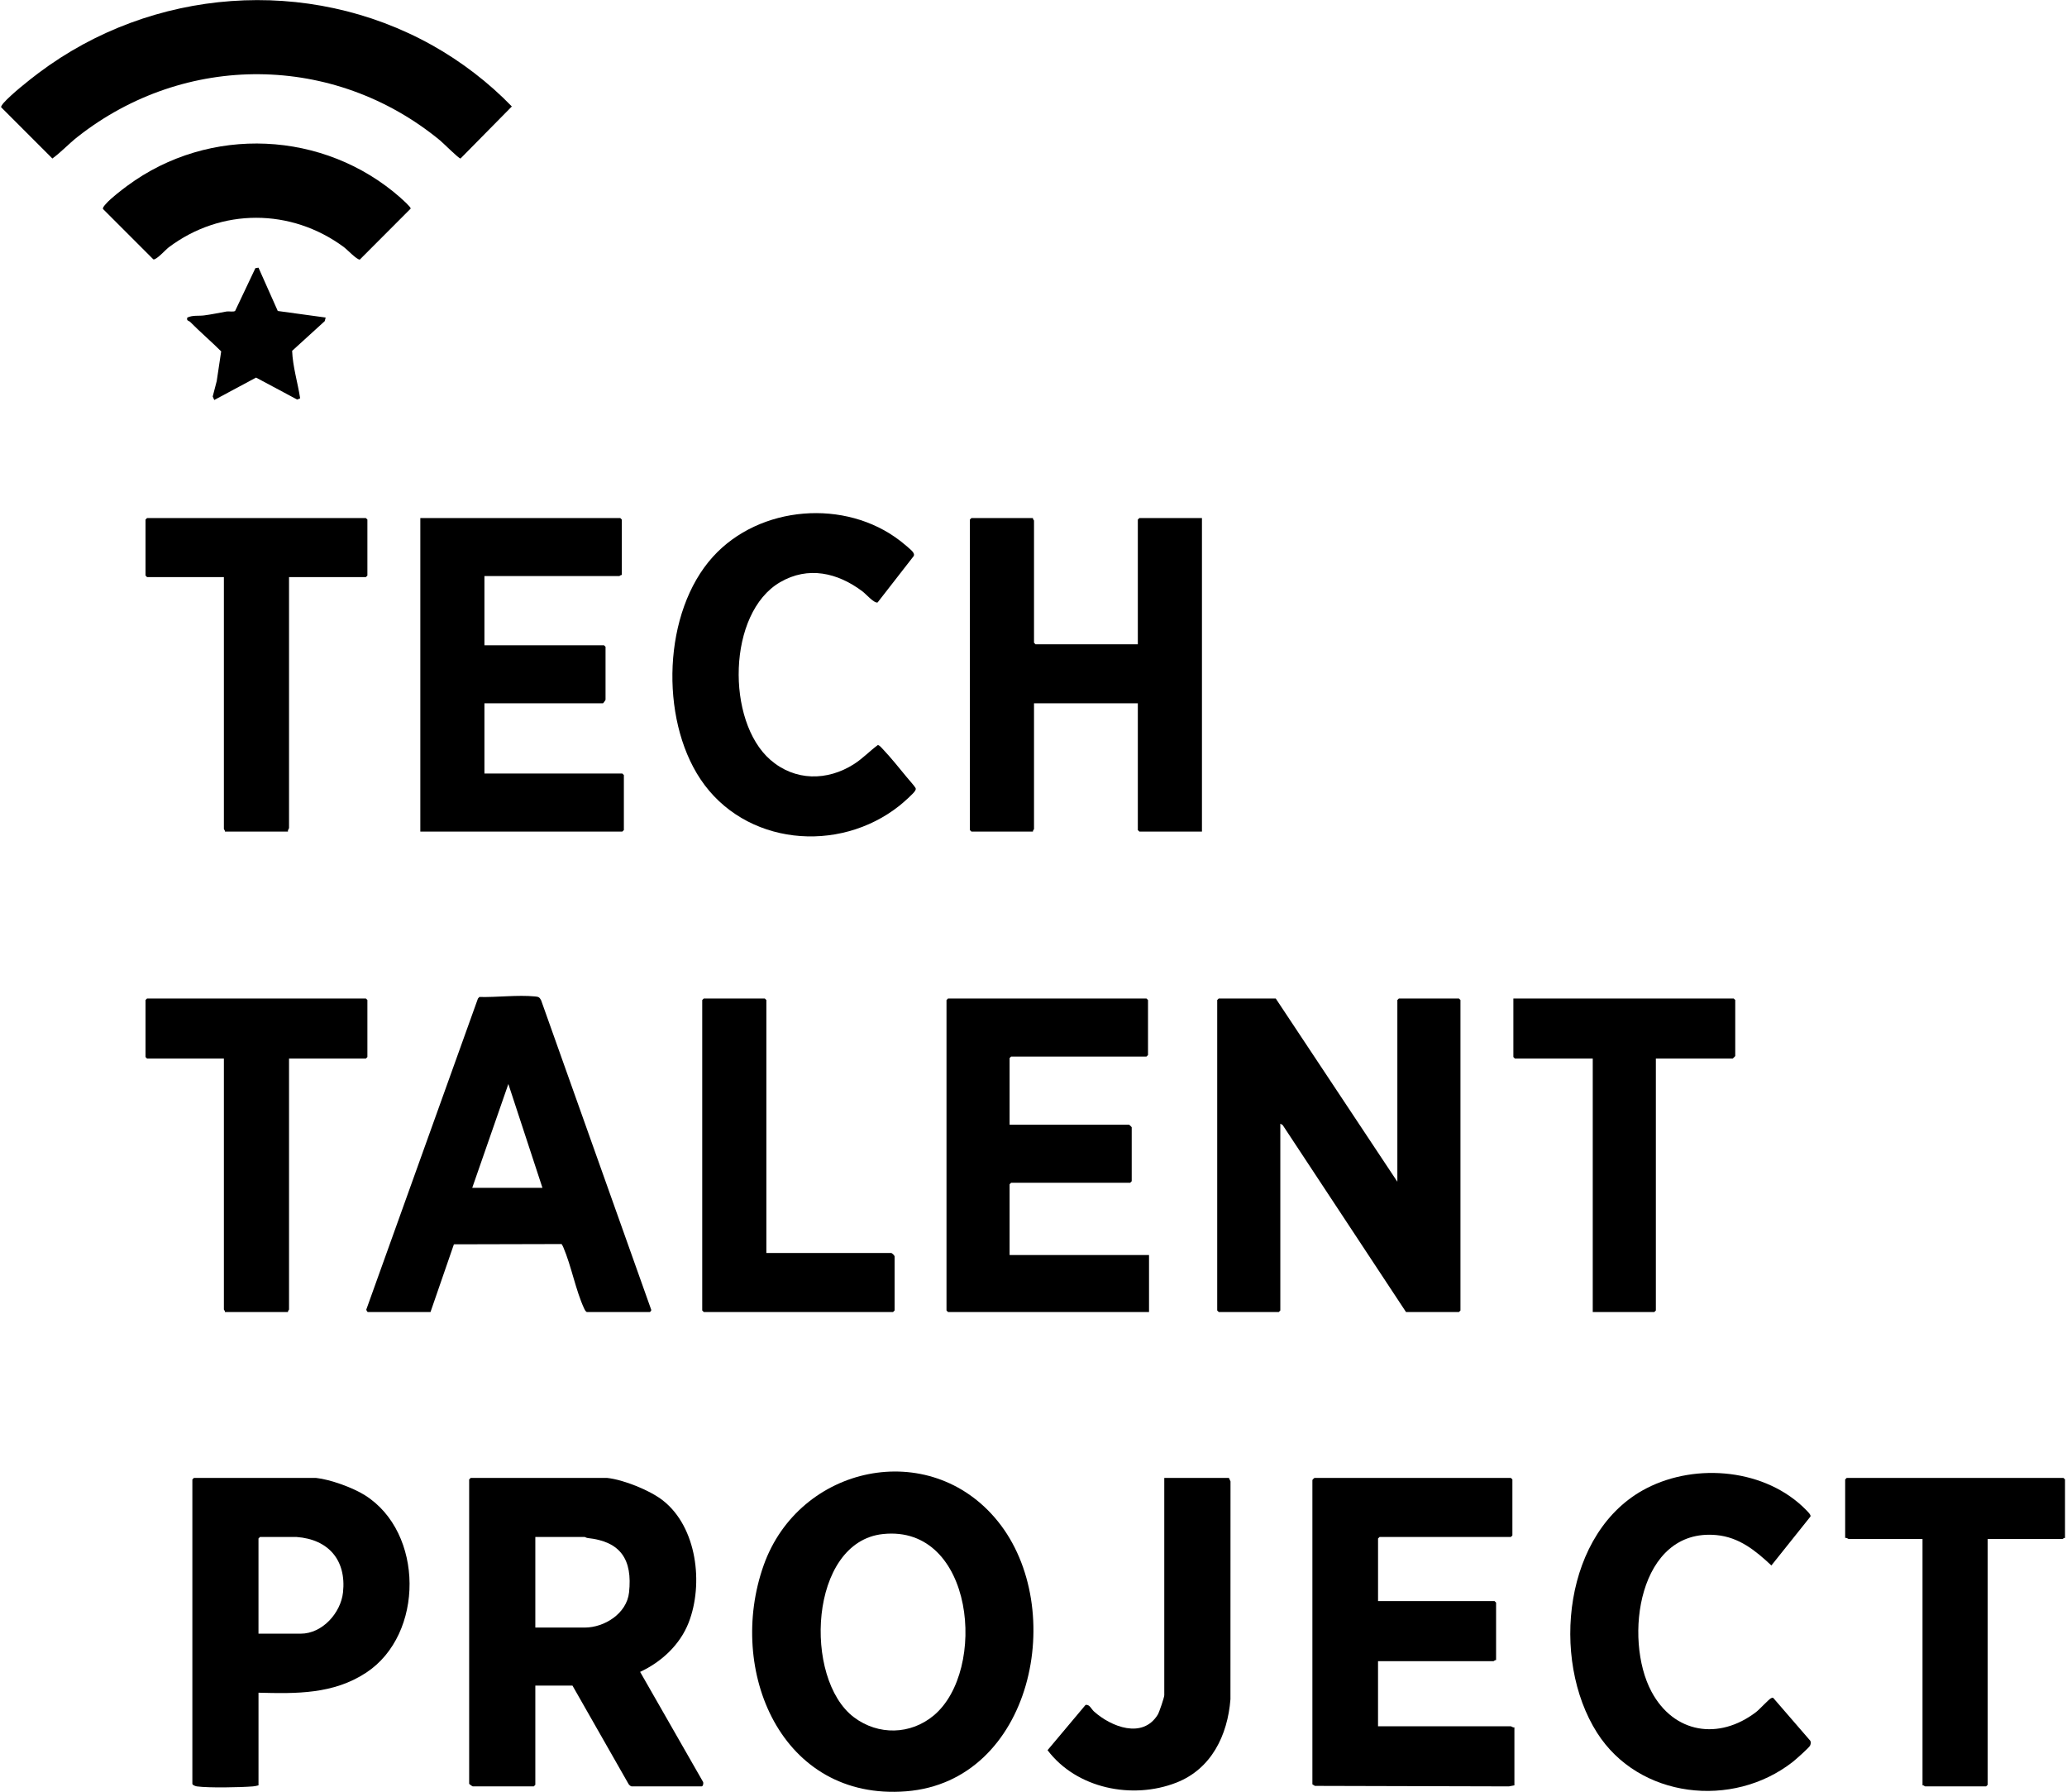
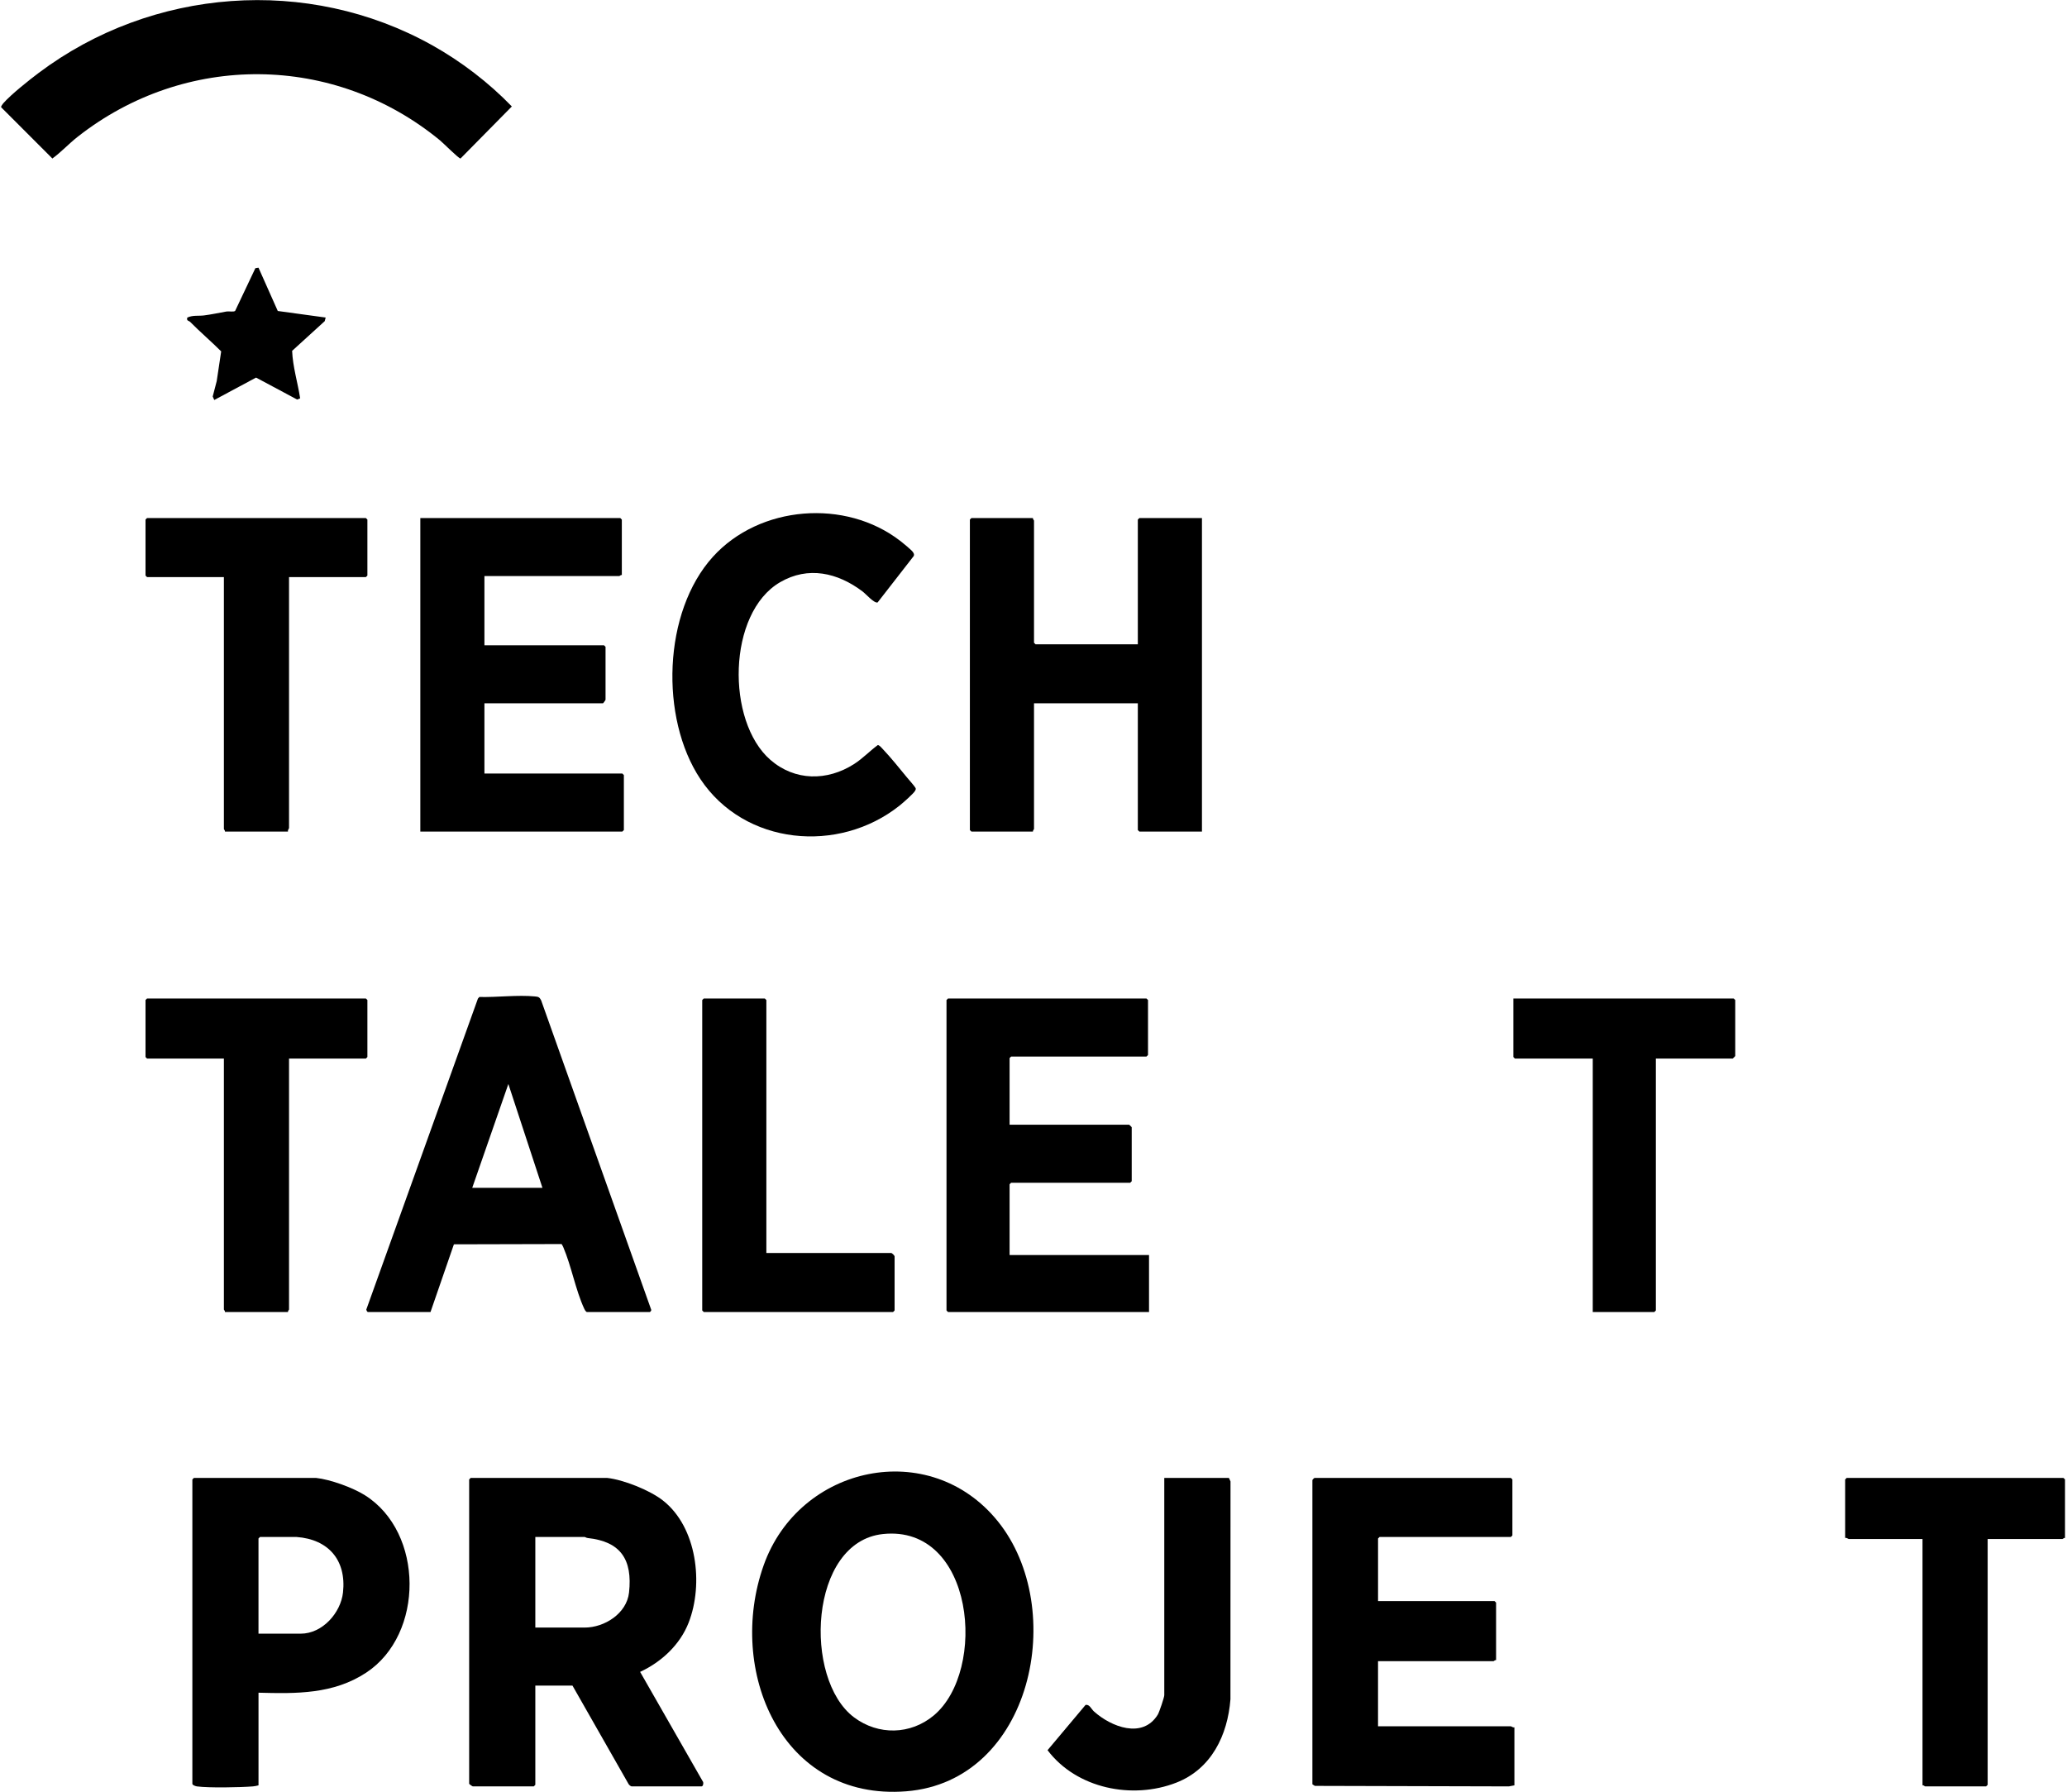
<svg xmlns="http://www.w3.org/2000/svg" width="1015" height="880" viewBox="0 0 1015 880" fill="none">
  <path d="M507.25 254.35C507.09 254.84 507.75 255.43 507.75 255.6V315.57L508.5 316.32H558.73V255.1L559.48 254.35H590.22V408.27H559.48L558.73 407.52V345.3H507.75V407.02C507.75 407.19 507.09 407.78 507.25 408.27H477.01L476.26 407.52V255.1L477.01 254.35H507.25Z" fill="black" />
  <path d="M305.35 282.33C304.86 282.17 304.27 282.83 304.1 282.83H237.88V316.81H296.6L297.35 317.56V343.55C297.35 343.74 296.21 345.3 296.1 345.3H237.88V379.78H305.6L306.35 380.53V407.52L305.6 408.27H206.4V254.35H304.6L305.35 255.1V282.34V282.33Z" fill="black" />
  <path d="M442.08 265.55C443.25 266.46 447.77 270.16 448.31 271.07C448.7 271.72 449.02 272.17 448.7 272.97L430.95 295.78C429.26 296.3 425.19 291.6 423.53 290.36C411.3 281.14 396.84 277.82 383.06 285.85C357.15 300.95 356.49 354.1 378.31 373.07C390.34 383.52 406.2 383.54 419.37 375.13C423.57 372.45 427.05 368.75 431.04 365.8C431.85 365.8 432.96 367.2 433.54 367.81C437.37 371.84 441.68 377.2 445.27 381.57C446.15 382.64 449.14 385.99 449.55 386.82C449.85 387.41 449.65 387.64 449.41 388.16C448.79 389.49 443.2 394.35 441.74 395.51C411.8 419.35 365.58 415.05 343.91 382.47C323.96 352.48 325.52 300.44 350.07 273.36C372.98 248.08 415.17 244.74 442.08 265.57V265.55Z" fill="black" />
  <path d="M141.93 283.33V406.52C141.93 406.79 141.16 407.63 141.43 408.27H110.44C110.6 407.78 109.94 407.19 109.94 407.02V283.33H72.21L71.46 282.58V255.09L72.21 254.34H179.66L180.41 255.09V282.58L179.66 283.33H141.93Z" fill="black" />
-   <path d="M626.45 490.22L686.17 580.18V490.97L686.92 490.22H716.41L717.16 490.97V643.4L716.41 644.15H690.42L629.84 552.33L628.7 551.69V643.4L627.95 644.15H598.46L597.71 643.4V490.97L598.46 490.22H626.45Z" fill="black" />
  <path d="M495.76 552.19H554.48C554.57 552.19 555.73 553.35 555.73 553.44V579.93L554.98 580.68H496.51L495.76 581.43V616.16H564.23V644.15H465.53L464.78 643.4V490.98L465.53 490.23H562.98L563.73 490.98V517.97L562.98 518.72H496.51L495.76 519.47V552.2V552.19Z" fill="black" />
  <path d="M813.11 519.71V643.4L812.36 644.15H782.12V519.71H743.89L743.14 518.96V490.22H851.34L852.09 490.97V518.46C852.09 518.55 850.93 519.71 850.84 519.71H813.11Z" fill="black" />
  <path d="M288.11 644.15C287.45 643.69 287.16 643.13 286.84 642.43C282.66 633.38 280.58 621.58 276.56 612.21C276.35 611.71 276.04 611.24 275.77 610.78L222.89 610.91L211.4 644.15H180.66C180.34 644.15 179.59 643.06 180.02 642.53L234.68 490.28L235.38 489.48C243.98 489.69 254.17 488.39 262.66 489.21C264.39 489.38 264.9 489.5 265.73 491.13L319.77 643.01C319.98 643.41 319.25 644.16 319.09 644.16H288.1L288.11 644.15ZM266.37 583.18L249.63 532.2L231.89 583.18H266.37Z" fill="black" />
  <path d="M141.93 519.71V642.9C141.93 643.07 141.27 643.66 141.43 644.15H110.44C110.6 643.66 109.94 643.07 109.94 642.9V519.71H72.21L71.46 518.96V490.97L72.21 490.22H179.66L180.41 490.97V518.96L179.66 519.71H141.93Z" fill="black" />
  <path d="M376.32 615.16H437.54C438.06 615.16 439.29 616.39 439.29 616.91V643.4L438.54 644.15H345.58L344.83 643.4V490.98L345.58 490.23H375.57L376.32 490.98V615.17V615.16Z" fill="black" />
  <path d="M676.68 786.07H733.9L734.65 786.82V815.06C734.16 814.9 733.57 815.56 733.4 815.56H676.68V847.54H741.9C742.17 847.54 743.01 848.31 743.65 848.04V876.53L740.93 877.05L645.68 876.8L644.45 876.03V726.61C644.57 726.37 645.37 725.6 645.46 725.6H741.91L742.66 726.35V753.84L741.91 754.59H677.44L676.69 755.34V786.07H676.68Z" fill="black" />
-   <path d="M886.87 741.32C887.45 741.91 889.43 743.78 889.03 744.55L869.84 768.58C862.01 761.25 853.99 754.69 842.79 753.66C804.49 750.15 797.12 804.62 810.94 830.49C821.97 851.13 844.09 854.5 862.34 840.54C863.93 839.33 868.63 834.23 869.61 833.79C869.99 833.61 870.31 833.43 870.75 833.61L888.96 854.66C889.32 855.41 889.17 856.3 888.83 857.03C888.37 858.03 881.73 863.93 880.33 865.02C850.82 888.14 804.75 882.99 784.23 850.7C761.23 814.49 767.84 751.64 808.55 730.67C833.1 718.02 867.19 721.21 886.88 741.32H886.87Z" fill="black" />
  <path d="M1014.02 755.09C1013.53 754.93 1012.94 755.59 1012.77 755.59H976.04V876.28L975.29 877.03H945.3C945.13 877.03 944.54 876.37 944.05 876.53V755.59H907.82C907.55 755.59 906.71 754.82 906.07 755.09V726.35L906.82 725.6H1013.27L1014.02 726.35V755.09Z" fill="black" />
  <path d="M298.1 725.6C306.08 726.45 318.97 731.57 325.45 736.62C342.28 749.74 345.56 777.67 338.16 796.65C333.92 807.53 324.77 815.98 314.33 820.83L345.07 874.55C345.66 875.19 345.23 877.03 344.58 877.03H310.1C309.77 877.03 308.87 876.31 308.67 875.91L281.11 827.56H262.87V876.28L262.12 877.03H232.13C231.94 877.03 230.38 875.89 230.38 875.78V726.36L231.13 725.61H298.1V725.6ZM287.11 754.59H262.87V799.07H287.11C296.85 799.07 307.76 792.17 308.89 781.86C310.65 765.7 304.8 756.83 288.59 755.11C287.93 755.04 287.34 754.61 287.11 754.59Z" fill="black" />
  <path d="M489.97 746.88C524.59 789.72 506.96 874.57 444.97 879.46C383.5 884.3 356.72 819.97 374.99 768.51C392.43 719.37 456.52 705.49 489.97 746.88ZM458.49 842.25C484.97 820.18 478.44 748.47 433.61 753.15C397.22 756.95 394.26 824.41 419.43 843.19C431.32 852.06 447.11 851.73 458.49 842.25Z" fill="black" />
  <path d="M155.17 725.6C162.15 726.35 173.1 730.28 179.17 734.09C208.24 752.34 208.42 802.41 179.8 821.22C163.67 831.82 145.6 831.55 126.94 831.05V876.53C126.02 876.76 125.18 876.98 124.22 877.05C117.93 877.55 102.64 877.85 96.68 877.05C96.02 876.96 94.46 876.41 94.46 875.78V726.36L95.21 725.61H155.18L155.17 725.6ZM145.67 754.59H127.68L126.93 755.34V802.07H147.67C158.35 802.07 167.34 791.82 168.43 781.85C170.17 765.97 161.28 755.76 145.67 754.6V754.59Z" fill="black" />
-   <path d="M603.46 725.6L604.24 727.32L604.21 834.28C602.83 851.96 594.85 868.48 577.66 875.2C556.06 883.65 528.65 878.15 514.4 859.27L533.08 837.03C535.06 836.71 535.78 838.98 537.23 840.29C545.61 847.79 561.06 853.91 568.52 841.83C569.25 840.65 571.72 833.33 571.72 832.28V725.59H603.46V725.6Z" fill="black" />
+   <path d="M603.46 725.6L604.24 727.32L604.21 834.28C602.83 851.96 594.85 868.48 577.66 875.2C556.06 883.65 528.65 878.15 514.4 859.27L533.08 837.03C535.06 836.71 535.78 838.98 537.23 840.29C545.61 847.79 561.06 853.91 568.52 841.83C569.25 840.65 571.72 833.33 571.72 832.28V725.59H603.46Z" fill="black" />
  <path d="M212.18 22.19C226.48 30.18 240.02 40.56 251.34 52.27L226.14 77.82C225.28 77.89 217.63 70.2 216.12 68.96C164.12 26.16 90.87 25.61 38.02 67.25C33.74 70.62 30.11 74.61 25.72 77.82L0.55 52.64C0.47 52.16 1.3 51.05 1.67 50.64C5.51 46.3 14.2 39.4 19.03 35.77C74.68 -6.02 151.09 -11.92 212.18 22.19Z" fill="black" />
-   <path d="M196.69 97.14C197.5 97.85 201.89 101.72 201.66 102.42L176.67 127.46C175.04 127.41 170.5 122.52 168.79 121.26C142.9 102.18 108.64 102.05 82.85 121.43C81.41 122.51 76.76 127.73 75.32 127.35L50.56 102.59C50.38 101.69 51.66 100.52 52.21 99.88C54.33 97.44 59.77 93.23 62.52 91.21C102.85 61.4 159.18 64 196.71 97.12L196.69 97.14Z" fill="black" />
  <path d="M126.93 131.41L136.4 152.68L159.92 155.9L159.45 157.68L143.45 172.25C143.76 180.07 146.19 187.8 147.39 195.56L145.91 196.16L125.74 185.38L105.22 196.38L104.45 194.67L106.42 187.1L108.61 172.52C103.72 167.62 98.38 163.11 93.46 158.12C92.65 157.3 91.51 157.68 91.97 155.92C94.68 154.65 97.46 155.2 100.16 154.86C103.68 154.42 107.7 153.56 111.23 152.94C112.45 152.73 114.58 153.26 115.45 152.67L125.41 131.65L126.92 131.42L126.93 131.41Z" fill="black" />
</svg>